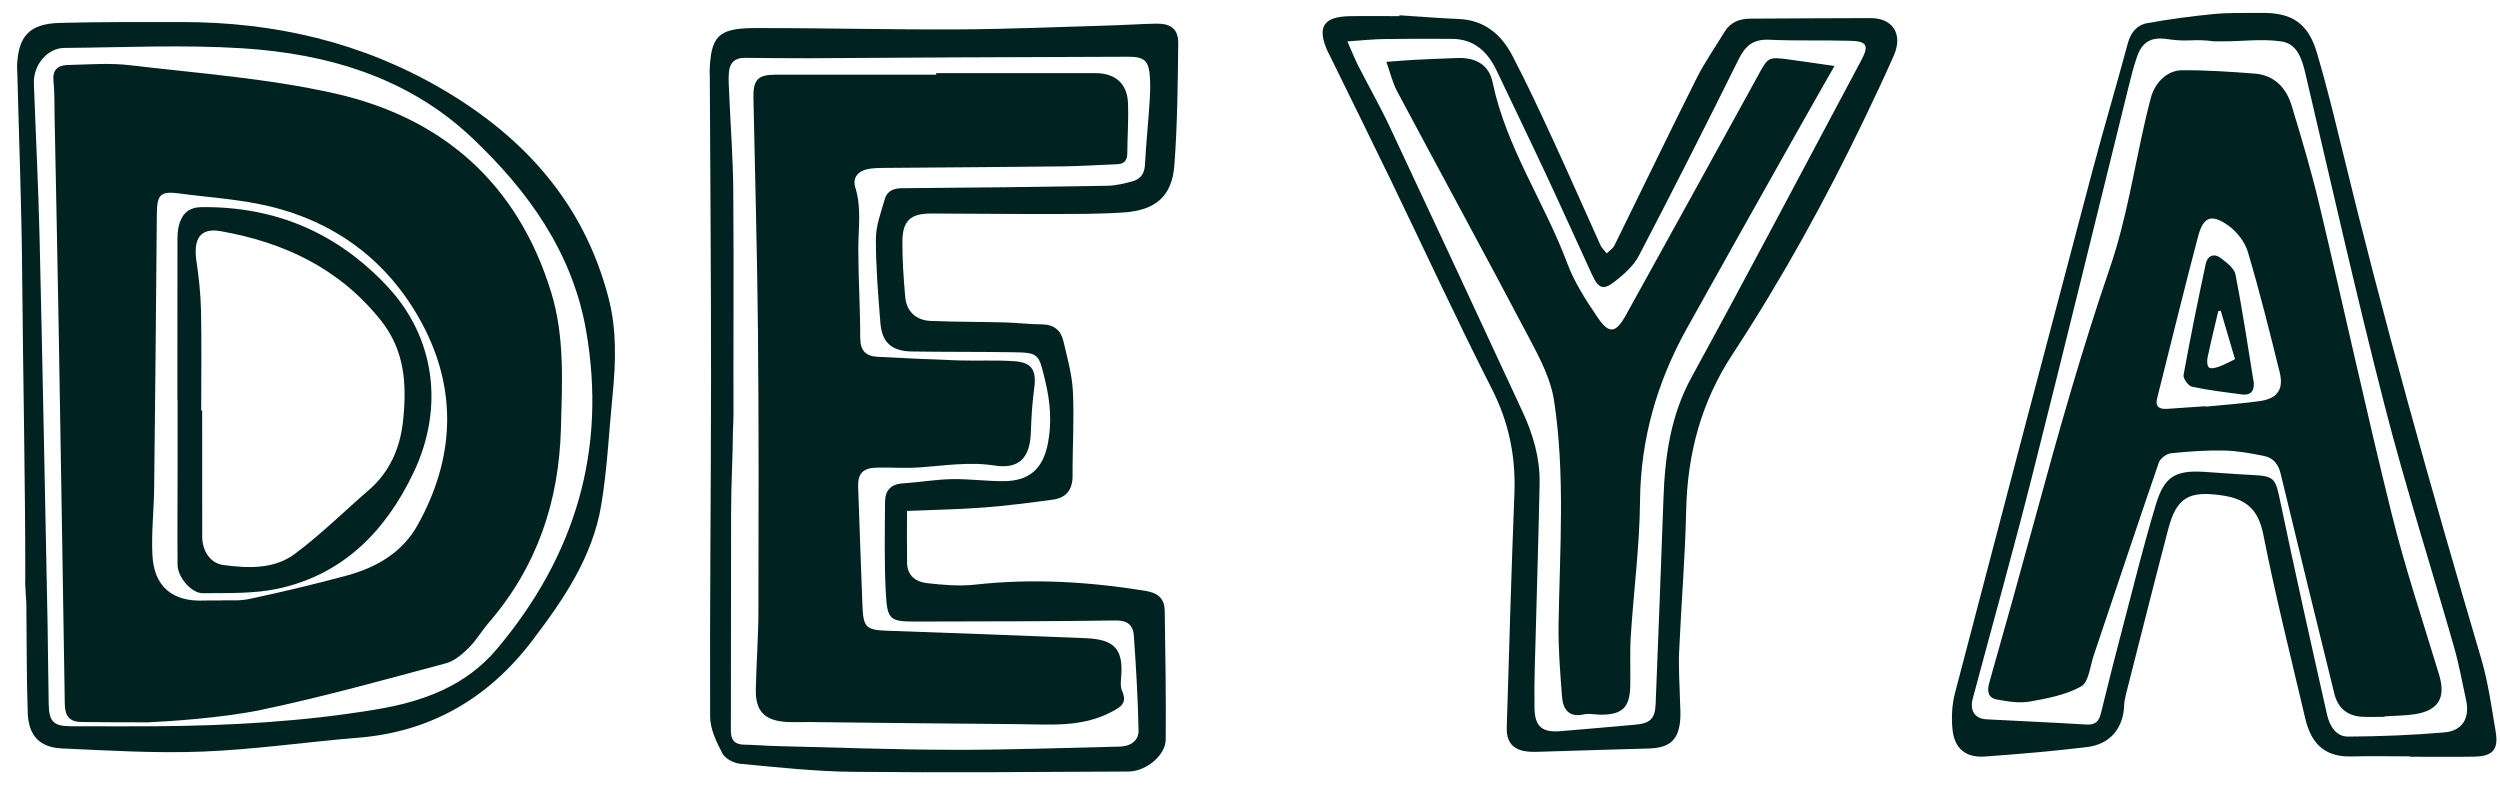
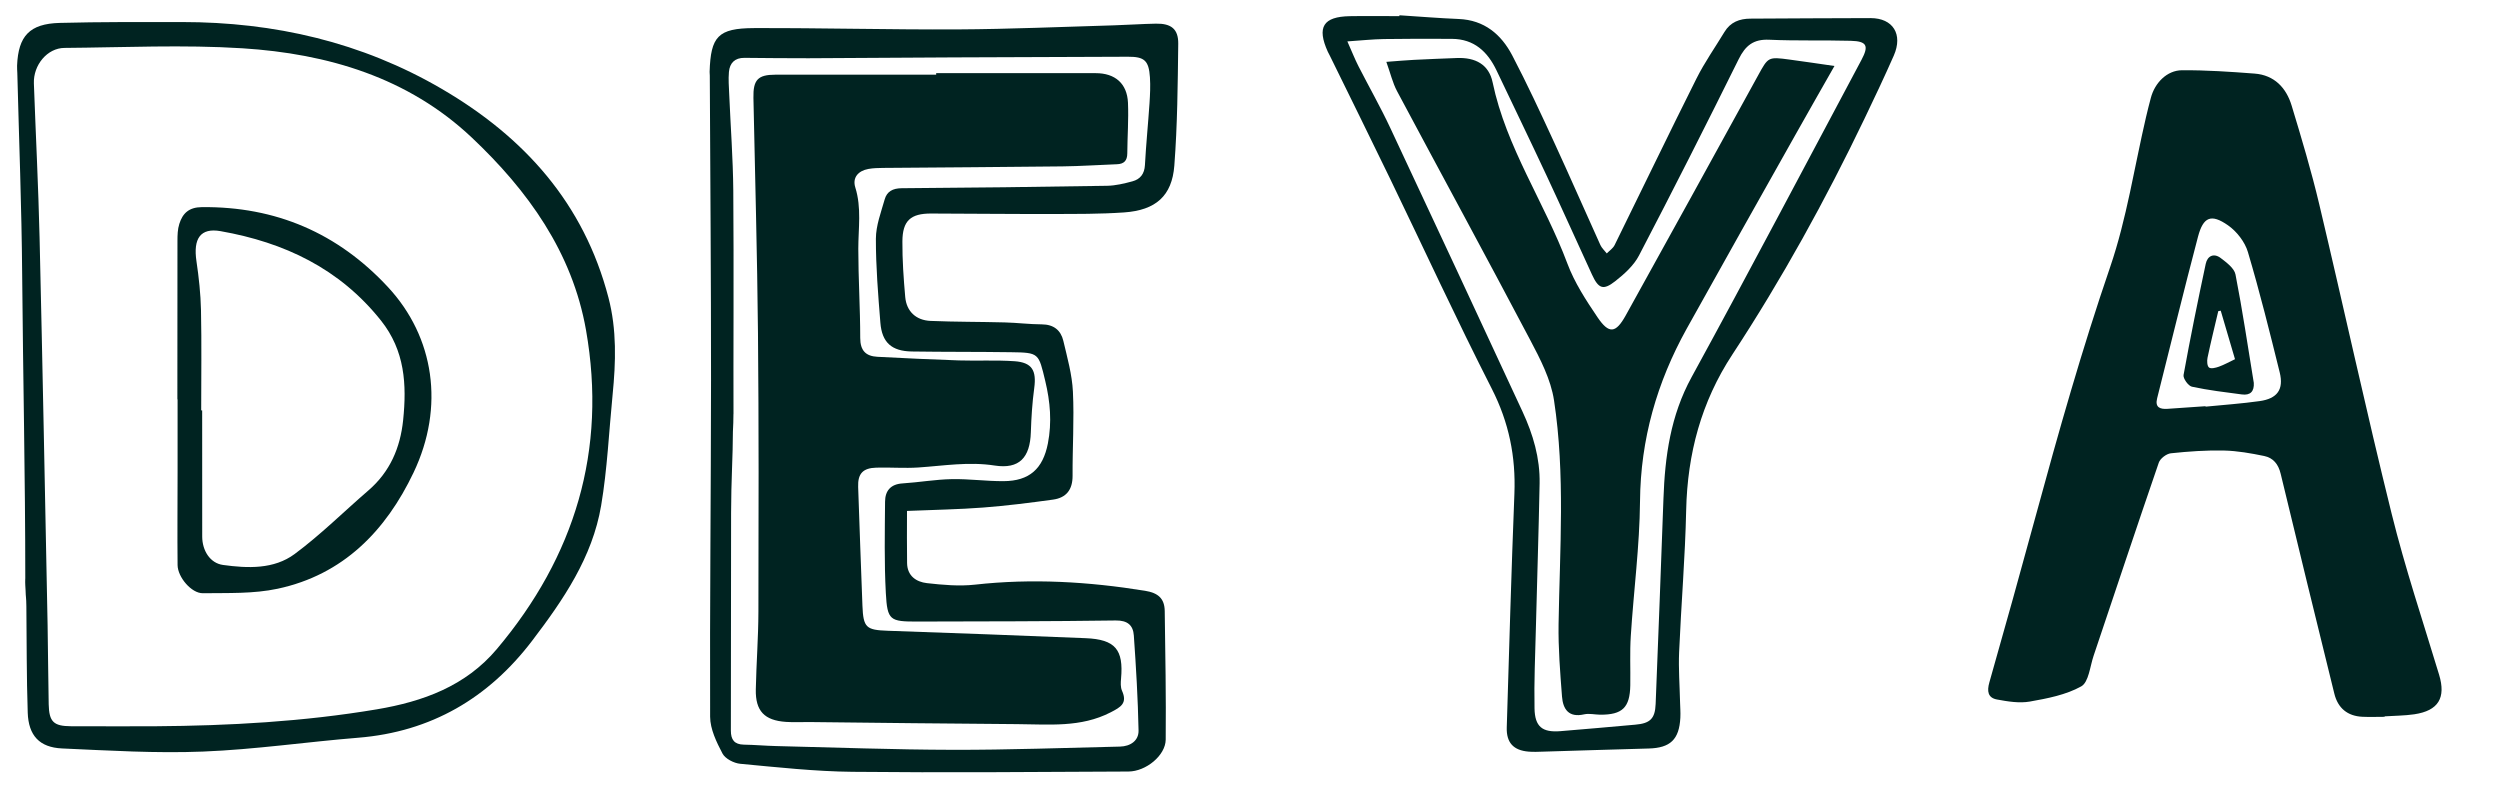
<svg xmlns="http://www.w3.org/2000/svg" width="121" height="38" viewBox="0 0 121 38" fill="none">
  <g clip-path="url(#clip0_8812_41531)">
    <path d="M43.899 24.734C43.899 25.625 43.889 26.44 43.903 27.255C43.912 27.873 44.345 28.165 44.864 28.224C45.633 28.31 46.424 28.382 47.188 28.297C49.952 27.989 52.687 28.152 55.421 28.594C56.052 28.696 56.365 28.964 56.373 29.575C56.401 31.65 56.441 33.725 56.42 35.8C56.412 36.56 55.468 37.339 54.614 37.342C50.164 37.364 45.713 37.402 41.263 37.356C39.45 37.337 37.639 37.137 35.831 36.968C35.521 36.94 35.101 36.723 34.968 36.47C34.679 35.919 34.373 35.29 34.37 34.692C34.35 29.261 34.411 23.83 34.414 18.398C34.416 13.485 34.377 8.572 34.354 3.659C34.354 3.599 34.344 3.539 34.345 3.479C34.398 1.766 34.749 1.366 36.495 1.36C39.788 1.35 43.083 1.44 46.376 1.423C48.889 1.41 51.401 1.297 53.914 1.226C54.593 1.206 55.27 1.157 55.948 1.145C56.682 1.132 57.035 1.402 57.027 2.116C57.003 4.082 56.987 6.052 56.838 8.011C56.727 9.486 55.934 10.174 54.413 10.281C53.239 10.363 52.059 10.355 50.881 10.357C48.944 10.362 47.007 10.341 45.069 10.335C44.075 10.331 43.681 10.681 43.676 11.686C43.671 12.582 43.734 13.482 43.813 14.375C43.874 15.066 44.329 15.502 45.039 15.532C46.236 15.582 47.434 15.573 48.631 15.605C49.229 15.62 49.826 15.697 50.424 15.699C50.996 15.702 51.344 15.981 51.466 16.499C51.657 17.311 51.889 18.13 51.929 18.954C51.995 20.308 51.905 21.667 51.913 23.024C51.917 23.701 51.608 24.094 50.966 24.181C49.843 24.336 48.716 24.479 47.586 24.565C46.414 24.655 45.237 24.673 43.899 24.729V24.734ZM35.499 20.036C35.499 20.165 35.487 20.781 35.473 20.883C35.473 22.026 35.386 23.291 35.385 24.81C35.382 28.327 35.382 31.845 35.374 35.362C35.374 35.804 35.543 36.032 36.003 36.041C36.523 36.049 37.04 36.097 37.558 36.109C40.413 36.177 43.268 36.285 46.123 36.291C48.818 36.297 51.513 36.196 54.208 36.135C54.71 36.123 55.116 35.851 55.106 35.357C55.076 33.821 54.985 32.287 54.877 30.755C54.843 30.27 54.581 30.022 53.998 30.031C50.802 30.077 47.606 30.074 44.409 30.083C43.069 30.087 42.946 30.029 42.874 28.701C42.794 27.231 42.826 25.754 42.837 24.28C42.84 23.759 43.103 23.434 43.68 23.397C44.474 23.346 45.267 23.206 46.062 23.19C46.897 23.173 47.737 23.293 48.573 23.288C49.823 23.282 50.478 22.691 50.718 21.462C50.917 20.442 50.832 19.446 50.59 18.438C50.265 17.087 50.294 17.066 48.927 17.047C47.329 17.024 45.731 17.037 44.133 17.012C43.156 16.997 42.687 16.579 42.61 15.619C42.502 14.266 42.39 12.909 42.393 11.554C42.395 10.918 42.641 10.276 42.819 9.649C42.927 9.268 43.209 9.114 43.639 9.11C46.954 9.088 50.27 9.047 53.585 8.992C53.995 8.985 54.411 8.884 54.811 8.776C55.189 8.674 55.392 8.415 55.415 7.988C55.469 6.992 55.569 5.998 55.636 5.002C55.663 4.584 55.685 4.162 55.657 3.744C55.603 2.929 55.39 2.743 54.593 2.746C51.776 2.755 48.959 2.765 46.142 2.778C43.804 2.789 41.468 2.809 39.13 2.819C38.097 2.822 37.064 2.808 36.031 2.8C35.567 2.796 35.318 3.049 35.28 3.483C35.249 3.839 35.278 4.201 35.294 4.56C35.36 6.116 35.478 7.671 35.491 9.227C35.521 12.902 35.49 17.466 35.501 20.036H35.499Z" fill="#002321" />
    <path d="M67.733 0.739C68.689 0.8 69.643 0.88 70.6 0.919C71.838 0.969 72.657 1.661 73.192 2.681C73.913 4.059 74.568 5.473 75.22 6.887C75.981 8.536 76.707 10.203 77.457 11.857C77.527 12.009 77.663 12.13 77.768 12.266C77.896 12.133 78.069 12.021 78.147 11.863C79.471 9.178 80.768 6.479 82.109 3.802C82.5 3.02 83.009 2.299 83.463 1.548C83.752 1.07 84.191 0.903 84.729 0.902C86.664 0.897 88.599 0.874 90.534 0.876C91.623 0.876 92.112 1.66 91.66 2.69C91.21 3.712 90.731 4.722 90.248 5.73C88.355 9.676 86.246 13.502 83.844 17.162C82.341 19.451 81.671 21.964 81.611 24.69C81.561 26.984 81.368 29.274 81.269 31.568C81.236 32.362 81.296 33.162 81.314 33.959C81.32 34.218 81.343 34.478 81.329 34.737C81.274 35.795 80.843 36.2 79.791 36.228C78.096 36.272 76.401 36.33 74.705 36.379C74.465 36.386 74.224 36.399 73.987 36.379C73.25 36.319 72.904 35.945 72.927 35.205C73.043 31.436 73.148 27.665 73.297 23.897C73.368 22.1 73.033 20.447 72.205 18.82C70.493 15.459 68.915 12.03 67.272 8.632C66.315 6.654 65.34 4.686 64.373 2.713C64.338 2.642 64.296 2.573 64.264 2.5C63.728 1.313 64.04 0.806 65.333 0.783C66.132 0.769 66.931 0.781 67.73 0.781L67.732 0.737L67.733 0.739ZM65.213 2.006C65.441 2.518 65.579 2.871 65.75 3.206C66.259 4.202 66.814 5.176 67.288 6.188C69.436 10.761 71.564 15.345 73.692 19.927C74.202 21.025 74.54 22.176 74.517 23.396C74.473 25.73 74.395 28.065 74.337 30.399C74.304 31.696 74.245 32.994 74.271 34.29C74.287 35.175 74.652 35.456 75.513 35.389C76.726 35.294 77.938 35.179 79.151 35.074C79.866 35.013 80.105 34.783 80.133 34.075C80.263 30.763 80.394 27.451 80.511 24.14C80.583 22.088 80.853 20.119 81.871 18.257C84.659 13.162 87.361 8.018 90.097 2.895C90.461 2.212 90.359 1.997 89.578 1.975C88.26 1.939 86.94 1.982 85.624 1.923C84.868 1.89 84.479 2.204 84.153 2.862C82.576 6.046 80.971 9.216 79.327 12.367C79.074 12.852 78.617 13.265 78.175 13.611C77.596 14.067 77.365 13.971 77.052 13.29C76.317 11.694 75.599 10.09 74.854 8.498C74.06 6.798 73.241 5.109 72.435 3.414C72 2.499 71.349 1.889 70.276 1.881C69.179 1.875 68.082 1.872 66.986 1.89C66.437 1.899 65.888 1.958 65.212 2.004L65.213 2.006Z" fill="#002321" />
-     <path d="M116.629 36.608C115.69 36.608 114.752 36.585 113.814 36.612C112.332 36.658 111.806 35.767 111.568 34.748C110.877 31.797 110.133 28.855 109.546 25.883C109.303 24.649 108.714 24.145 107.53 23.975C105.964 23.75 105.348 24.058 104.944 25.602C104.246 28.265 103.576 30.933 102.897 33.601C102.853 33.773 102.816 33.953 102.81 34.131C102.773 35.24 102.136 36.023 101.008 36.159C99.364 36.357 97.712 36.498 96.06 36.616C95.149 36.681 94.6 36.234 94.503 35.324C94.442 34.742 94.472 34.116 94.619 33.552C96.822 25.118 99.043 16.69 101.275 8.264C101.822 6.202 102.432 4.158 102.986 2.098C103.128 1.573 103.427 1.21 103.924 1.121C104.998 0.929 106.082 0.78 107.168 0.677C107.921 0.605 108.684 0.637 109.443 0.625C110.932 0.602 111.716 1.124 112.143 2.567C112.578 4.038 112.946 5.531 113.308 7.023C115.332 15.378 117.66 23.65 120.094 31.892C120.431 33.034 120.59 34.23 120.79 35.407C120.939 36.284 120.65 36.606 119.746 36.622C118.708 36.64 117.67 36.626 116.63 36.626C116.63 36.62 116.63 36.614 116.63 36.608H116.629ZM107.285 2.001C107.285 2.001 107.225 2.001 107.165 2.001C106.149 1.862 105.933 2.048 104.919 1.895C104.137 1.776 103.691 2.001 103.432 2.746C103.268 3.216 103.147 3.701 103.027 4.186C101.47 10.478 99.939 16.777 98.35 23.062C97.441 26.658 96.437 30.23 95.481 33.814C95.328 34.391 95.58 34.783 96.133 34.814C97.747 34.905 99.363 34.966 100.977 35.067C101.405 35.093 101.583 34.93 101.681 34.535C102.04 33.063 102.414 31.594 102.8 30.128C103.303 28.219 103.775 26.3 104.346 24.412C104.757 23.05 105.299 22.75 106.706 22.839C107.443 22.885 108.18 22.949 108.917 22.984C110.099 23.038 110.125 23.129 110.365 24.271C111.087 27.723 111.857 31.166 112.633 34.605C112.75 35.119 113.058 35.654 113.645 35.651C115.2 35.64 116.759 35.583 118.308 35.448C119.189 35.373 119.546 34.748 119.36 33.891C119.174 33.034 119.018 32.167 118.778 31.324C117.66 27.415 116.421 23.538 115.41 19.602C114.042 14.276 112.837 8.909 111.581 3.556C111.412 2.834 111.177 2.104 110.394 2C109.428 1.872 108.569 2.001 107.585 2.001C107.465 2.001 107.405 2.001 107.405 2.001H107.345H107.285Z" fill="#002321" />
    <path d="M1.224 28.007C1.224 23.095 1.114 18.2 1.073 13.289C1.048 10.036 0.92 6.783 0.838 3.531C0.834 3.412 0.822 3.292 0.827 3.174C0.884 1.742 1.432 1.149 2.886 1.109C4.858 1.057 6.834 1.067 8.807 1.067C13.275 1.067 17.495 2.034 21.384 4.303C25.379 6.634 28.26 9.844 29.45 14.407C29.855 15.958 29.807 17.531 29.65 19.108C29.473 20.895 29.394 22.698 29.096 24.465C28.674 26.976 27.256 29.043 25.753 31.016C23.643 33.787 20.865 35.421 17.338 35.706C14.832 35.909 12.336 36.277 9.827 36.376C7.559 36.467 5.279 36.326 3.006 36.225C1.91 36.176 1.379 35.6 1.342 34.493C1.285 32.777 1.294 31.059 1.276 29.341C1.271 28.902 1.246 28.917 1.238 28.579C1.23 28.391 1.213 28.278 1.222 28.006L1.224 28.007ZM7.505 35.151C11.099 35.125 14.685 34.929 18.236 34.332C20.471 33.956 22.533 33.211 24.047 31.414C27.827 26.928 29.384 21.791 28.364 15.981C27.701 12.207 25.548 9.22 22.838 6.661C19.75 3.746 15.857 2.598 11.733 2.337C8.873 2.156 5.991 2.297 3.12 2.319C2.288 2.325 1.608 3.147 1.64 4.038C1.73 6.531 1.857 9.022 1.916 11.515C2.062 17.762 2.18 24.009 2.304 30.255C2.329 31.533 2.329 32.811 2.357 34.089C2.376 34.934 2.593 35.145 3.431 35.15C4.788 35.157 6.147 35.152 7.504 35.152L7.505 35.151Z" fill="#002321" />
    <path d="M45.311 3.541C47.885 3.541 50.459 3.541 53.034 3.541C53.969 3.541 54.554 4.042 54.594 4.973C54.629 5.788 54.566 6.607 54.561 7.424C54.559 7.77 54.408 7.937 54.063 7.949C53.186 7.981 52.309 8.043 51.432 8.053C48.537 8.087 45.642 8.102 42.745 8.127C42.507 8.13 42.264 8.135 42.031 8.177C41.536 8.266 41.247 8.597 41.397 9.074C41.706 10.062 41.542 11.05 41.542 12.043C41.542 13.48 41.635 14.916 41.635 16.354C41.635 16.97 41.905 17.239 42.467 17.269C43.781 17.337 45.095 17.401 46.409 17.444C47.306 17.473 48.207 17.421 49.102 17.483C49.953 17.543 50.172 17.932 50.057 18.783C49.961 19.49 49.916 20.207 49.893 20.92C49.855 22.148 49.336 22.716 48.143 22.532C46.892 22.337 45.681 22.543 44.453 22.626C43.778 22.672 43.097 22.614 42.418 22.634C41.759 22.652 41.512 22.927 41.535 23.57C41.602 25.485 41.668 27.399 41.742 29.315C41.783 30.381 41.922 30.493 42.972 30.529C46.163 30.64 49.356 30.755 52.547 30.888C53.98 30.948 54.386 31.439 54.259 32.843C54.241 33.037 54.229 33.261 54.305 33.431C54.577 34.037 54.25 34.222 53.758 34.476C52.308 35.225 50.763 35.057 49.235 35.048C45.883 35.027 42.531 34.982 39.179 34.947C38.799 34.944 38.419 34.966 38.041 34.94C36.995 34.868 36.56 34.412 36.581 33.369C36.606 32.112 36.704 30.857 36.707 29.599C36.718 25.104 36.728 20.61 36.686 16.115C36.65 12.322 36.545 8.529 36.466 4.737C36.448 3.869 36.678 3.615 37.524 3.615C40.12 3.615 42.715 3.615 45.311 3.615C45.311 3.59 45.311 3.564 45.311 3.539V3.541Z" fill="#002321" />
    <path d="M67.099 2.994C67.651 2.953 68.041 2.916 68.433 2.897C69.129 2.862 69.825 2.834 70.522 2.808C71.411 2.775 72.062 3.12 72.242 3.982C72.9 7.14 74.754 9.794 75.863 12.76C76.207 13.679 76.764 14.535 77.319 15.355C77.876 16.177 78.203 16.137 78.687 15.263C80.827 11.405 82.955 7.539 85.08 3.671C85.583 2.754 85.571 2.743 86.617 2.884C87.323 2.978 88.028 3.085 88.788 3.194C88.138 4.338 87.517 5.422 86.906 6.51C85.146 9.643 83.379 12.772 81.634 15.913C80.195 18.506 79.403 21.259 79.377 24.261C79.358 26.433 79.07 28.6 78.931 30.773C78.879 31.569 78.919 32.371 78.906 33.169C78.888 34.246 78.524 34.598 77.449 34.591C77.19 34.589 76.918 34.519 76.673 34.574C75.927 34.745 75.648 34.327 75.601 33.712C75.511 32.546 75.417 31.373 75.435 30.204C75.492 26.591 75.762 22.968 75.215 19.379C75.062 18.367 74.55 17.38 74.062 16.456C71.939 12.427 69.758 8.428 67.616 4.41C67.405 4.014 67.302 3.561 67.099 2.995V2.994Z" fill="#002321" />
    <path d="M115.416 34.694C115.056 34.694 114.696 34.709 114.338 34.692C113.619 34.658 113.153 34.273 112.981 33.57C112.11 30.026 111.236 26.482 110.385 22.933C110.272 22.461 110.022 22.16 109.586 22.07C108.945 21.938 108.291 21.821 107.64 21.806C106.784 21.788 105.923 21.848 105.071 21.939C104.856 21.962 104.554 22.191 104.486 22.391C103.415 25.503 102.379 28.625 101.329 31.744C101.155 32.259 101.093 33.018 100.731 33.221C99.992 33.633 99.094 33.805 98.242 33.956C97.731 34.045 97.172 33.952 96.651 33.855C96.212 33.773 96.164 33.455 96.285 33.028C97.05 30.343 97.799 27.653 98.532 24.961C99.631 20.92 100.77 16.897 102.13 12.929C102.933 10.583 103.302 8.089 103.869 5.661C103.941 5.351 104.02 5.042 104.102 4.733C104.294 4.008 104.881 3.405 105.607 3.4C106.779 3.392 107.954 3.472 109.125 3.562C110.077 3.635 110.653 4.248 110.914 5.107C111.395 6.69 111.869 8.277 112.251 9.885C113.435 14.872 114.522 19.882 115.754 24.858C116.405 27.485 117.267 30.062 118.052 32.655C118.39 33.771 118.026 34.398 116.848 34.572C116.376 34.641 115.894 34.64 115.416 34.671C115.416 34.679 115.416 34.687 115.416 34.694ZM106.747 19.662C106.747 19.669 106.748 19.676 106.749 19.682C107.622 19.595 108.499 19.536 109.367 19.413C110.222 19.294 110.542 18.85 110.338 18.025C109.856 16.075 109.37 14.122 108.798 12.196C108.653 11.707 108.257 11.2 107.835 10.905C107.018 10.335 106.638 10.493 106.382 11.461C105.696 14.06 105.062 16.673 104.405 19.279C104.294 19.722 104.547 19.809 104.899 19.788C105.515 19.75 106.132 19.704 106.749 19.66L106.747 19.662Z" fill="#002321" />
-     <path d="M6.801 34.96C5.843 34.96 4.914 34.956 3.955 34.946C3.38 34.94 3.146 34.672 3.136 34.091C3.039 27.964 2.942 21.837 2.837 15.709C2.779 12.335 2.707 8.963 2.641 5.59C2.63 5.031 2.645 4.47 2.588 3.915C2.534 3.38 2.801 3.158 3.261 3.147C4.274 3.123 5.3 3.038 6.3 3.157C9.605 3.55 12.954 3.791 16.189 4.519C21.434 5.697 25.062 8.895 26.676 14.143C27.338 16.298 27.208 18.523 27.149 20.739C27.055 24.275 25.988 27.439 23.655 30.139C23.316 30.531 23.053 30.995 22.686 31.355C22.373 31.664 21.993 31.993 21.587 32.102C18.62 32.895 15.657 33.723 12.655 34.355C10.753 34.755 8.056 34.922 7.18 34.96H6.802H6.801ZM10.587 29.063C10.616 29.063 10.732 29.057 10.786 29.056C11.212 29.049 11.601 29.09 12.076 28.988C13.656 28.65 15.23 28.277 16.789 27.855C18.217 27.468 19.472 26.742 20.213 25.413C21.99 22.223 22.161 18.917 20.441 15.685C18.867 12.728 16.35 10.791 13.079 9.994C11.654 9.646 10.165 9.563 8.705 9.366C7.764 9.239 7.598 9.404 7.591 10.361C7.554 14.773 7.512 19.185 7.462 23.598C7.449 24.695 7.32 25.794 7.378 26.886C7.457 28.398 8.365 29.135 9.87 29.066C10.109 29.055 10.349 29.064 10.588 29.064L10.587 29.063Z" fill="#002321" />
    <path d="M109.084 18.522C109.11 18.951 108.914 19.144 108.507 19.091C107.698 18.985 106.885 18.888 106.088 18.716C105.913 18.677 105.654 18.317 105.684 18.15C106.01 16.349 106.376 14.557 106.758 12.767C106.84 12.38 107.153 12.238 107.482 12.489C107.766 12.706 108.139 12.982 108.198 13.285C108.538 15.021 108.796 16.774 109.082 18.52L109.084 18.522ZM107.483 15.037C107.443 15.045 107.404 15.053 107.364 15.06C107.188 15.811 107.003 16.56 106.844 17.316C106.812 17.469 106.824 17.716 106.917 17.788C107.012 17.861 107.243 17.802 107.396 17.747C107.651 17.655 107.892 17.519 108.174 17.385C107.934 16.571 107.708 15.804 107.483 15.035V15.037Z" fill="#002321" />
    <path d="M8.585 19.328C8.585 16.773 8.583 14.218 8.589 11.663C8.589 11.386 8.596 11.096 8.679 10.836C8.841 10.322 9.145 10.031 9.768 10.025C13.348 9.989 16.349 11.279 18.779 13.896C21.021 16.311 21.532 19.689 20.017 22.871C18.672 25.695 16.612 27.817 13.438 28.495C12.268 28.745 11.026 28.696 9.817 28.712C9.264 28.719 8.601 27.931 8.595 27.351C8.579 25.855 8.595 24.358 8.595 22.861C8.595 21.684 8.595 20.507 8.595 19.329C8.591 19.329 8.589 19.329 8.585 19.329V19.328ZM9.738 19.864H9.785C9.785 21.9 9.783 23.936 9.787 25.971C9.788 26.647 10.167 27.258 10.794 27.344C11.989 27.508 13.255 27.56 14.26 26.815C15.52 25.881 16.642 24.763 17.833 23.735C18.877 22.836 19.374 21.67 19.512 20.334C19.689 18.614 19.601 16.973 18.439 15.514C16.433 12.993 13.755 11.731 10.677 11.188C9.7 11.015 9.344 11.546 9.509 12.647C9.625 13.43 9.711 14.222 9.728 15.012C9.762 16.628 9.738 18.247 9.738 19.864Z" fill="#002321" />
  </g>
  <defs>
    <clipPath id="clip0_8812_41531">
      <rect width="120" height="36.755" fill="white" transform="translate(0.826 0.623)" />
    </clipPath>
  </defs>
</svg>